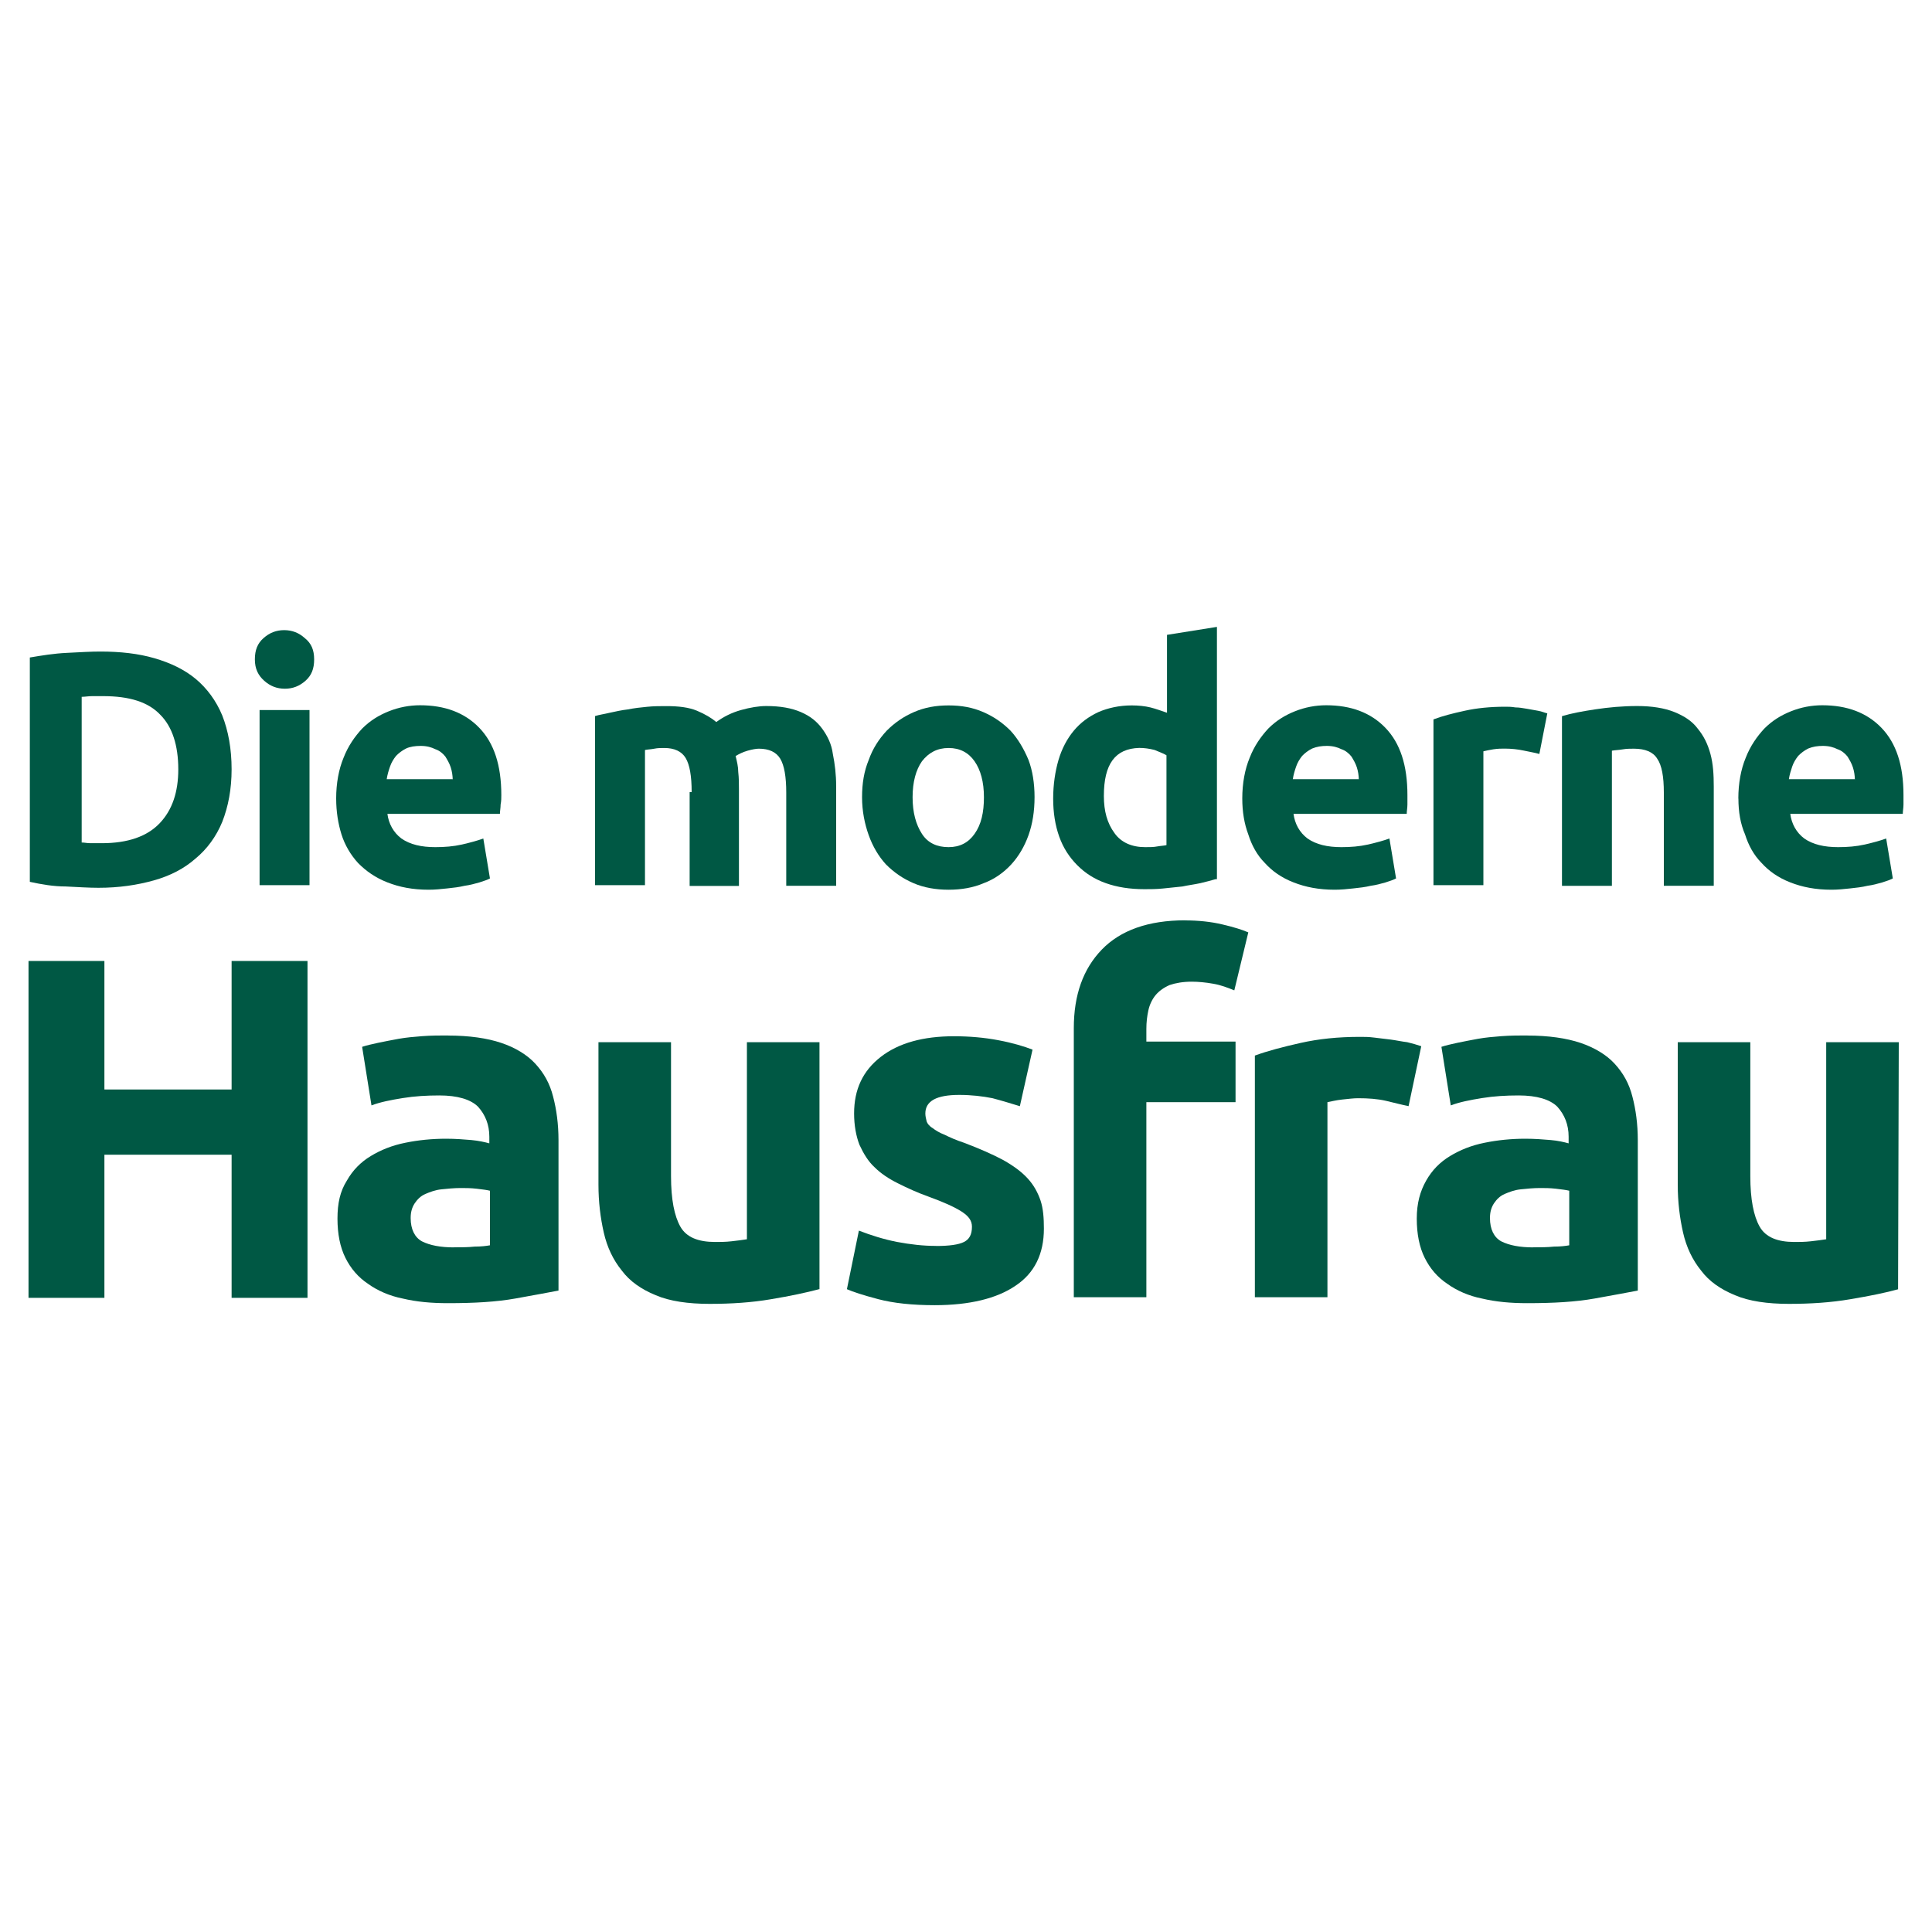
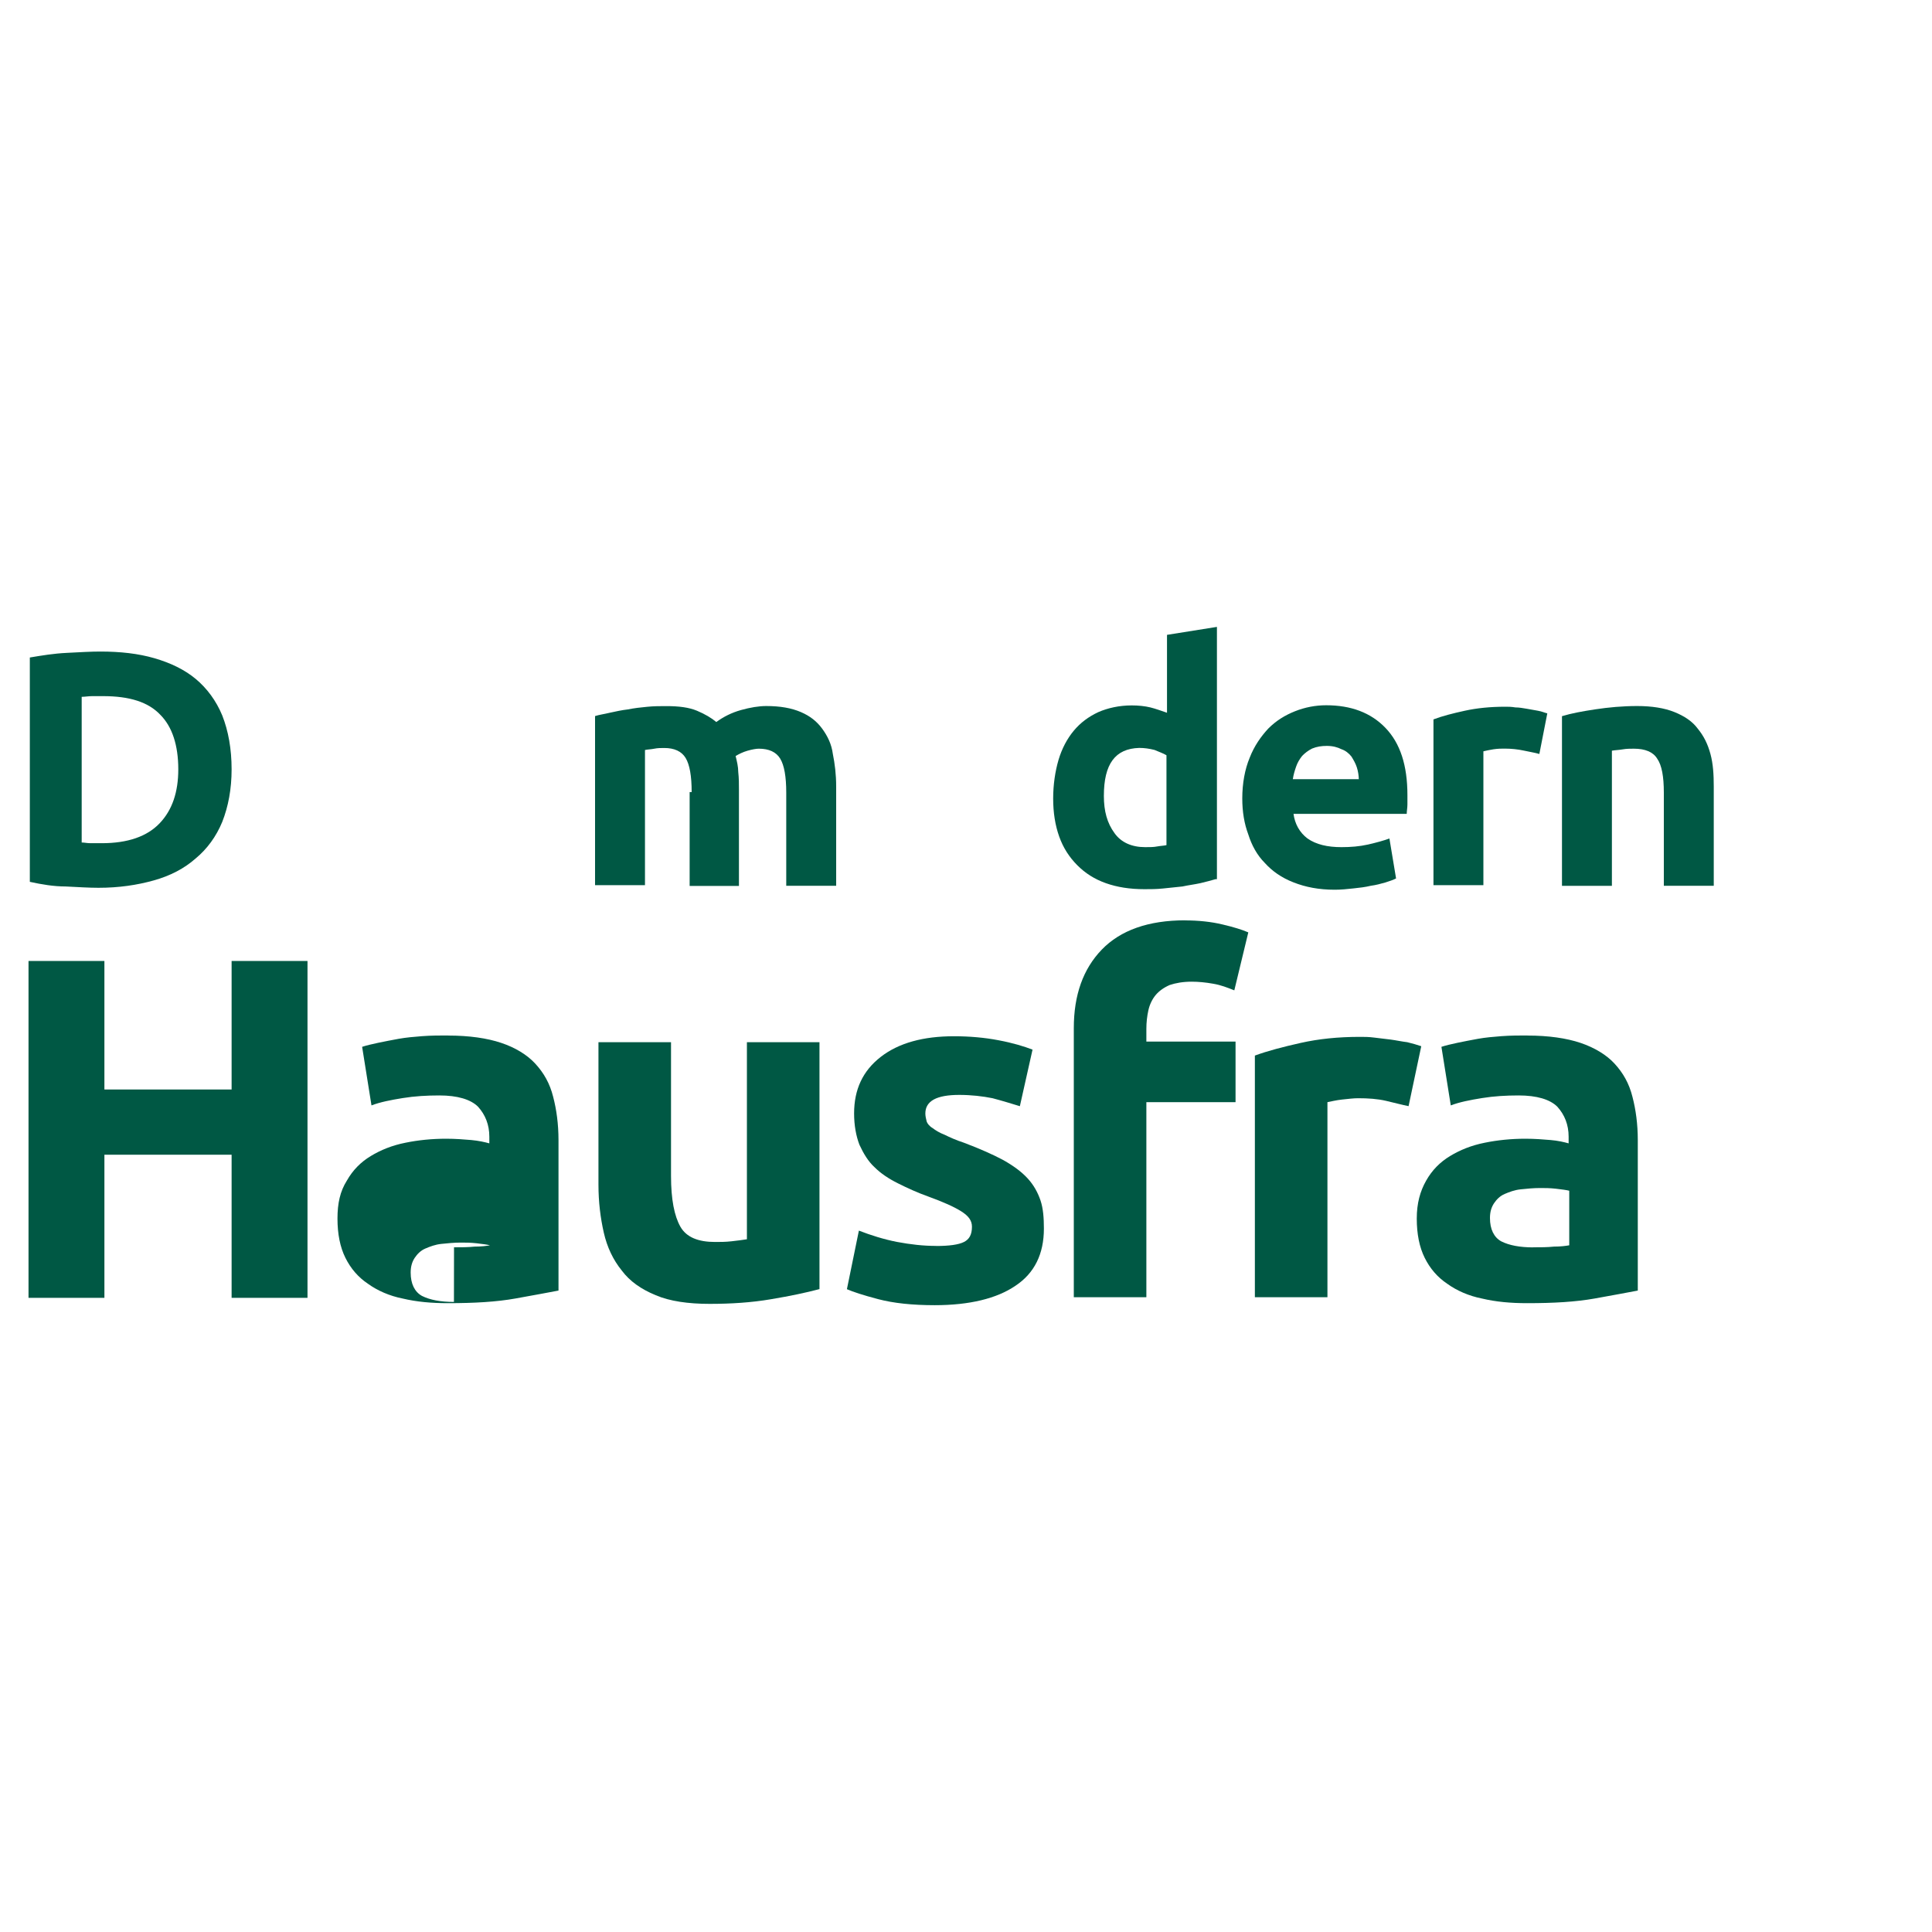
<svg xmlns="http://www.w3.org/2000/svg" id="Layer_3" viewBox="0 0 250 250">
  <defs>
    <style>.cls-1{fill:#005844;}</style>
  </defs>
  <path class="cls-1" d="m29.97,99.54c0,2.58-.43,4.82-1.21,6.81-.78,1.9-1.98,3.53-3.45,4.74-1.46,1.29-3.27,2.24-5.43,2.84s-4.48.95-7.15.95c-1.21,0-2.58-.09-4.22-.17-1.55,0-3.1-.26-4.65-.6v-29.03c1.55-.26,3.1-.52,4.82-.6,1.72-.09,3.1-.17,4.31-.17,2.58,0,4.91.26,6.98.86s3.88,1.46,5.34,2.67,2.67,2.84,3.45,4.74c.78,1.98,1.21,4.31,1.21,6.98Zm-19.39,9.48c.34,0,.69.09,1.12.09h1.46c3.36,0,5.86-.86,7.5-2.58,1.64-1.72,2.41-4.05,2.41-6.98,0-3.1-.78-5.51-2.33-7.06-1.55-1.64-3.96-2.41-7.41-2.41h-1.38c-.52,0-.95.09-1.38.09v18.87Z" />
-   <path class="cls-1" d="m40.65,85.33c0,1.21-.34,2.07-1.12,2.76-.78.69-1.64,1.03-2.67,1.03s-1.9-.34-2.67-1.03c-.78-.69-1.21-1.55-1.21-2.76s.34-2.07,1.12-2.76c.78-.69,1.64-1.03,2.67-1.03s1.9.34,2.67,1.03c.86.69,1.21,1.55,1.21,2.76Zm-.6,29.21h-6.46v-22.66h6.46v22.66Z" />
-   <path class="cls-1" d="m43.5,103.33c0-1.98.34-3.79.95-5.26.6-1.55,1.46-2.76,2.41-3.79,1.03-1.03,2.15-1.72,3.45-2.24s2.67-.78,4.05-.78c3.19,0,5.77.95,7.67,2.93s2.84,4.82,2.84,8.7c0,.34,0,.78-.09,1.21,0,.43-.09.86-.09,1.21h-14.56c.17,1.29.78,2.41,1.81,3.19,1.12.78,2.58,1.12,4.39,1.12,1.21,0,2.33-.09,3.45-.34,1.12-.26,2.07-.52,2.76-.78l.86,5.17c-.34.17-.78.34-1.38.52-.6.17-1.21.34-1.9.43-.69.17-1.46.26-2.24.34-.78.09-1.64.17-2.41.17-2.07,0-3.79-.34-5.34-.95-1.55-.6-2.76-1.46-3.79-2.5-.95-1.03-1.72-2.33-2.15-3.7-.43-1.38-.69-2.93-.69-4.65Zm15.08-2.41c0-.52-.09-1.12-.26-1.64s-.43-.95-.69-1.38c-.34-.43-.78-.78-1.29-.95-.52-.26-1.12-.43-1.9-.43-.69,0-1.38.09-1.9.34-.52.26-.95.6-1.29.95-.34.43-.6.86-.78,1.38s-.34,1.03-.43,1.64h8.53v.09Z" />
  <path class="cls-1" d="m89.5,102.47c0-2.07-.26-3.53-.78-4.39s-1.46-1.29-2.76-1.29c-.43,0-.86,0-1.29.09s-.86.09-1.21.17v17.49h-6.46v-21.88c.52-.17,1.21-.26,1.9-.43.78-.17,1.55-.34,2.33-.43.86-.17,1.64-.26,2.5-.34.86-.09,1.72-.09,2.5-.09,1.64,0,2.93.17,3.96.6s1.9.95,2.5,1.46c.95-.69,1.98-1.21,3.19-1.55,1.21-.34,2.33-.52,3.27-.52,1.81,0,3.27.26,4.48.78,1.21.52,2.07,1.21,2.76,2.15.69.95,1.21,1.98,1.38,3.27.26,1.29.43,2.67.43,4.22v12.84h-6.46v-12.06c0-2.07-.26-3.53-.78-4.39s-1.46-1.29-2.76-1.29c-.34,0-.86.09-1.46.26-.6.17-1.12.43-1.55.69.17.69.34,1.38.34,2.07.09.78.09,1.55.09,2.33v12.41h-6.38v-12.15h.26Z" />
-   <path class="cls-1" d="m133.87,103.16c0,1.81-.26,3.45-.78,4.91-.52,1.46-1.29,2.76-2.24,3.79s-2.15,1.9-3.53,2.41c-1.38.6-2.93.86-4.57.86s-3.19-.26-4.57-.86-2.5-1.38-3.53-2.41c-.95-1.03-1.72-2.33-2.24-3.79-.52-1.46-.86-3.1-.86-4.91s.26-3.36.86-4.82c.52-1.46,1.29-2.67,2.33-3.79,1.03-1.03,2.15-1.81,3.53-2.41s2.84-.86,4.48-.86,3.1.26,4.48.86c1.38.6,2.5,1.38,3.53,2.41.95,1.03,1.72,2.33,2.33,3.79.52,1.38.78,3.02.78,4.82Zm-6.55,0c0-1.98-.43-3.53-1.21-4.65s-1.9-1.72-3.36-1.72-2.58.6-3.45,1.72c-.78,1.12-1.21,2.67-1.21,4.65s.43,3.53,1.21,4.74,1.98,1.72,3.45,1.72,2.58-.6,3.36-1.72c.86-1.21,1.21-2.76,1.21-4.74Z" />
  <path class="cls-1" d="m157.31,113.76c-.6.17-1.21.34-1.98.52-.78.17-1.55.26-2.33.43-.86.09-1.64.17-2.5.26s-1.64.09-2.41.09c-1.9,0-3.53-.26-5-.78-1.46-.52-2.67-1.29-3.7-2.33s-1.81-2.24-2.33-3.7c-.52-1.46-.78-3.1-.78-4.91s.26-3.53.69-5c.43-1.46,1.12-2.76,1.98-3.79s1.9-1.81,3.19-2.41c1.21-.52,2.67-.86,4.31-.86.86,0,1.72.09,2.41.26s1.38.43,2.15.69v-10.08l6.46-1.03v32.65h-.17Zm-14.47-10.77c0,1.98.43,3.53,1.38,4.82.86,1.21,2.24,1.81,3.96,1.81.6,0,1.12,0,1.55-.09.52-.09.86-.09,1.21-.17v-11.63c-.43-.26-.95-.43-1.55-.69-.69-.17-1.29-.26-1.98-.26-3.1.09-4.57,2.07-4.57,6.2Z" />
  <path class="cls-1" d="m160.75,103.33c0-1.98.34-3.79.95-5.26.6-1.55,1.46-2.76,2.41-3.79,1.03-1.03,2.15-1.72,3.45-2.24s2.67-.78,4.05-.78c3.19,0,5.77.95,7.67,2.93s2.84,4.82,2.84,8.7v1.21c0,.43-.09.86-.09,1.21h-14.65c.17,1.29.78,2.41,1.81,3.19,1.12.78,2.58,1.12,4.39,1.12,1.21,0,2.33-.09,3.45-.34,1.12-.26,2.07-.52,2.76-.78l.86,5.17c-.34.17-.78.34-1.38.52-.6.17-1.21.34-1.9.43-.69.17-1.46.26-2.24.34-.78.09-1.64.17-2.41.17-2.07,0-3.79-.34-5.34-.95-1.55-.6-2.76-1.46-3.7-2.5-1.03-1.03-1.72-2.33-2.15-3.7-.52-1.38-.78-2.93-.78-4.65Zm15.08-2.41c0-.52-.09-1.12-.26-1.64s-.43-.95-.69-1.38c-.34-.43-.78-.78-1.29-.95-.52-.26-1.12-.43-1.9-.43-.69,0-1.29.09-1.9.34-.52.26-.95.6-1.29.95-.34.43-.6.86-.78,1.38s-.34,1.03-.43,1.64h8.53v.09Z" />
  <path class="cls-1" d="m199.18,97.56c-.6-.17-1.21-.26-1.98-.43-.78-.17-1.64-.26-2.5-.26-.43,0-.86,0-1.46.09-.52.09-.95.17-1.29.26v17.32h-6.46v-21.45c1.12-.43,2.5-.78,4.05-1.12,1.55-.34,3.27-.52,5.26-.52.34,0,.78,0,1.29.09.52,0,.95.09,1.46.17.52.09.95.17,1.46.26.52.09.86.26,1.21.34l-1.03,5.26Z" />
  <path class="cls-1" d="m202.2,92.65c1.12-.34,2.5-.6,4.22-.86s3.53-.43,5.43-.43,3.53.26,4.82.78c1.29.52,2.33,1.21,3.02,2.15.78.95,1.29,1.98,1.64,3.27s.43,2.67.43,4.22v12.84h-6.46v-12.06c0-2.07-.26-3.53-.86-4.39-.52-.86-1.55-1.29-3.02-1.29-.43,0-.95,0-1.46.09-.52.09-.95.09-1.38.17v17.49h-6.46v-21.97h.09Z" />
-   <path class="cls-1" d="m224.94,103.33c0-1.98.34-3.79.95-5.26.6-1.55,1.46-2.76,2.41-3.79,1.03-1.03,2.15-1.72,3.45-2.24s2.67-.78,4.05-.78c3.19,0,5.77.95,7.67,2.93,1.9,1.98,2.84,4.82,2.84,8.7v1.21c0,.43-.09.86-.09,1.21h-14.56c.17,1.29.78,2.41,1.81,3.19,1.12.78,2.58,1.12,4.39,1.12,1.21,0,2.33-.09,3.45-.34,1.12-.26,2.07-.52,2.76-.78l.86,5.17c-.34.17-.78.34-1.38.52-.6.17-1.21.34-1.9.43-.69.17-1.46.26-2.24.34-.78.09-1.64.17-2.41.17-2.07,0-3.79-.34-5.34-.95-1.55-.6-2.76-1.46-3.7-2.5-1.03-1.03-1.72-2.33-2.15-3.7-.6-1.38-.86-2.93-.86-4.65Zm15.08-2.41c0-.52-.09-1.12-.26-1.64-.17-.52-.43-.95-.69-1.38-.34-.43-.78-.78-1.29-.95-.52-.26-1.12-.43-1.9-.43-.69,0-1.29.09-1.9.34-.52.26-.95.6-1.29.95-.34.43-.6.86-.78,1.38-.17.52-.34,1.03-.43,1.64h8.53v.09Z" />
  <path class="cls-1" d="m29.97,124.35h9.82v43.59h-9.82v-18.52H13.51v18.52H3.69v-43.59h9.82v16.63h16.46v-16.63Z" />
-   <path class="cls-1" d="m57.97,134c2.76,0,5.08.34,6.89.95,1.81.6,3.36,1.55,4.39,2.67,1.12,1.21,1.9,2.58,2.33,4.31.43,1.64.69,3.53.69,5.6v19.47c-1.38.26-3.19.6-5.6,1.03s-5.26.6-8.7.6c-2.15,0-4.05-.17-5.86-.6-1.72-.34-3.27-1.03-4.48-1.9-1.29-.86-2.24-1.98-2.93-3.36-.69-1.38-1.03-3.1-1.03-5.08s.34-3.53,1.21-4.91c.78-1.38,1.81-2.41,3.1-3.19,1.29-.78,2.76-1.38,4.48-1.72,1.64-.34,3.45-.52,5.26-.52,1.21,0,2.33.09,3.27.17.95.09,1.72.26,2.33.43v-.86c0-1.55-.52-2.84-1.46-3.88-.95-.95-2.67-1.46-5-1.46-1.64,0-3.19.09-4.74.34s-2.93.52-4.05.95l-1.21-7.58c.52-.17,1.21-.34,2.07-.52.78-.17,1.72-.34,2.67-.52.95-.17,1.98-.26,3.02-.34,1.21-.09,2.24-.09,3.36-.09Zm.78,27.4c.95,0,1.81,0,2.67-.09.86,0,1.55-.09,1.98-.17v-7.06c-.34-.09-.95-.17-1.72-.26-.78-.09-1.46-.09-2.07-.09-.86,0-1.72.09-2.5.17s-1.46.34-2.07.6c-.6.26-1.03.69-1.38,1.21-.34.52-.52,1.12-.52,1.9,0,1.46.52,2.5,1.46,3.02,1.03.52,2.41.78,4.14.78Z" />
+   <path class="cls-1" d="m57.97,134c2.76,0,5.08.34,6.89.95,1.81.6,3.36,1.55,4.39,2.67,1.12,1.21,1.9,2.58,2.33,4.31.43,1.64.69,3.53.69,5.6v19.47c-1.38.26-3.19.6-5.6,1.03s-5.26.6-8.7.6c-2.15,0-4.05-.17-5.86-.6-1.72-.34-3.27-1.03-4.48-1.9-1.29-.86-2.24-1.98-2.93-3.36-.69-1.38-1.03-3.1-1.03-5.08s.34-3.53,1.21-4.91c.78-1.38,1.81-2.41,3.1-3.19,1.29-.78,2.76-1.38,4.48-1.72,1.64-.34,3.45-.52,5.26-.52,1.21,0,2.33.09,3.27.17.95.09,1.72.26,2.33.43v-.86c0-1.55-.52-2.84-1.46-3.88-.95-.95-2.67-1.46-5-1.46-1.64,0-3.19.09-4.74.34s-2.93.52-4.05.95l-1.21-7.58c.52-.17,1.21-.34,2.07-.52.78-.17,1.72-.34,2.67-.52.95-.17,1.98-.26,3.02-.34,1.21-.09,2.24-.09,3.36-.09Zm.78,27.4c.95,0,1.81,0,2.67-.09.86,0,1.55-.09,1.98-.17c-.34-.09-.95-.17-1.72-.26-.78-.09-1.46-.09-2.07-.09-.86,0-1.72.09-2.5.17s-1.46.34-2.07.6c-.6.26-1.03.69-1.38,1.21-.34.52-.52,1.12-.52,1.9,0,1.46.52,2.5,1.46,3.02,1.03.52,2.41.78,4.14.78Z" />
  <path class="cls-1" d="m105.96,166.83c-1.64.43-3.62.86-6.2,1.29-2.5.43-5.17.6-7.93.6s-5.17-.34-6.98-1.12c-1.9-.78-3.36-1.81-4.39-3.19-1.12-1.38-1.9-3.02-2.33-4.91s-.69-3.96-.69-6.2v-18.44h9.39v17.32c0,3.02.43,5.17,1.21,6.55s2.33,1.98,4.48,1.98c.69,0,1.38,0,2.15-.09s1.46-.17,1.98-.26v-25.5h9.39v31.96h-.09Z" />
  <path class="cls-1" d="m121.12,161.23c1.72,0,2.93-.17,3.62-.52s1.03-.95,1.03-1.98c0-.78-.43-1.38-1.38-1.98-.95-.6-2.33-1.21-4.22-1.9-1.46-.52-2.76-1.12-3.96-1.72-1.21-.6-2.24-1.29-3.02-2.07-.86-.78-1.46-1.81-1.98-2.93-.43-1.12-.69-2.5-.69-4.05,0-3.1,1.12-5.51,3.45-7.32s5.51-2.67,9.48-2.67c1.98,0,3.96.17,5.77.52,1.81.34,3.27.78,4.39,1.21l-1.64,7.32c-1.12-.34-2.24-.69-3.53-1.03-1.29-.26-2.76-.43-4.31-.43-2.93,0-4.39.78-4.39,2.41,0,.34.09.69.17,1.03.09.26.34.6.78.86.34.26.86.6,1.55.86.69.34,1.46.69,2.5,1.03,2.07.78,3.79,1.55,5.08,2.24,1.38.78,2.41,1.55,3.19,2.41s1.29,1.81,1.64,2.84c.34,1.03.43,2.24.43,3.62,0,3.27-1.21,5.77-3.7,7.41-2.41,1.64-5.94,2.5-10.42,2.5-2.93,0-5.34-.26-7.32-.78s-3.27-.95-4.05-1.29l1.55-7.58c1.55.6,3.19,1.12,4.91,1.46,1.81.34,3.45.52,5.08.52Z" />
  <path class="cls-1" d="m153.35,119.1c1.72,0,3.36.17,4.82.52,1.46.34,2.58.69,3.36,1.03l-1.81,7.5c-.86-.34-1.72-.69-2.76-.86-.95-.17-1.9-.26-2.76-.26-1.12,0-2.07.17-2.84.43-.78.34-1.38.78-1.81,1.29s-.78,1.21-.95,1.98c-.17.78-.26,1.55-.26,2.41v1.64h11.54v7.84h-11.54v25.24h-9.39v-34.81c0-4.31,1.21-7.67,3.62-10.17s6.03-3.79,10.77-3.79Z" />
  <path class="cls-1" d="m182.29,143.14c-.86-.17-1.81-.43-2.93-.69-1.12-.26-2.33-.34-3.62-.34-.6,0-1.29.09-2.07.17s-1.46.26-1.9.34v25.24h-9.39v-31.27c1.64-.6,3.62-1.12,5.94-1.64,2.33-.52,4.82-.78,7.67-.78.52,0,1.12,0,1.81.09s1.46.17,2.15.26,1.46.26,2.15.34c.69.17,1.29.34,1.81.52l-1.64,7.75Z" />
  <path class="cls-1" d="m197.63,134c2.76,0,5.08.34,6.89.95s3.36,1.55,4.39,2.67c1.12,1.21,1.9,2.58,2.33,4.31.43,1.64.69,3.53.69,5.6v19.47c-1.38.26-3.19.6-5.6,1.03s-5.26.6-8.7.6c-2.15,0-4.05-.17-5.86-.6-1.72-.34-3.27-1.03-4.48-1.9-1.29-.86-2.24-1.98-2.93-3.36-.69-1.38-1.03-3.1-1.03-5.08s.43-3.53,1.21-4.91,1.81-2.41,3.1-3.19c1.29-.78,2.76-1.38,4.48-1.72,1.64-.34,3.45-.52,5.26-.52,1.21,0,2.33.09,3.27.17s1.72.26,2.33.43v-.86c0-1.55-.52-2.84-1.46-3.88-.95-.95-2.67-1.46-5-1.46-1.64,0-3.19.09-4.74.34s-2.93.52-4.05.95l-1.21-7.58c.52-.17,1.21-.34,2.07-.52.78-.17,1.72-.34,2.67-.52.95-.17,1.98-.26,3.02-.34,1.21-.09,2.33-.09,3.36-.09Zm.78,27.4c.95,0,1.81,0,2.67-.09.86,0,1.55-.09,1.98-.17v-7.06c-.34-.09-.95-.17-1.72-.26-.78-.09-1.46-.09-2.07-.09-.86,0-1.72.09-2.5.17s-1.46.34-2.07.6c-.6.26-1.03.69-1.38,1.21-.34.52-.52,1.12-.52,1.9,0,1.46.52,2.5,1.46,3.02,1.03.52,2.41.78,4.14.78Z" />
-   <path class="cls-1" d="m245.62,166.83c-1.55.43-3.62.86-6.2,1.29-2.5.43-5.17.6-7.93.6s-5.17-.34-6.98-1.12c-1.9-.78-3.36-1.81-4.39-3.19-1.12-1.38-1.9-3.02-2.33-4.91s-.69-3.96-.69-6.2v-18.44h9.39v17.32c0,3.02.43,5.17,1.21,6.55s2.33,1.98,4.48,1.98c.69,0,1.38,0,2.15-.09s1.46-.17,1.98-.26v-25.5h9.39l-.09,31.96h0Z" />
</svg>